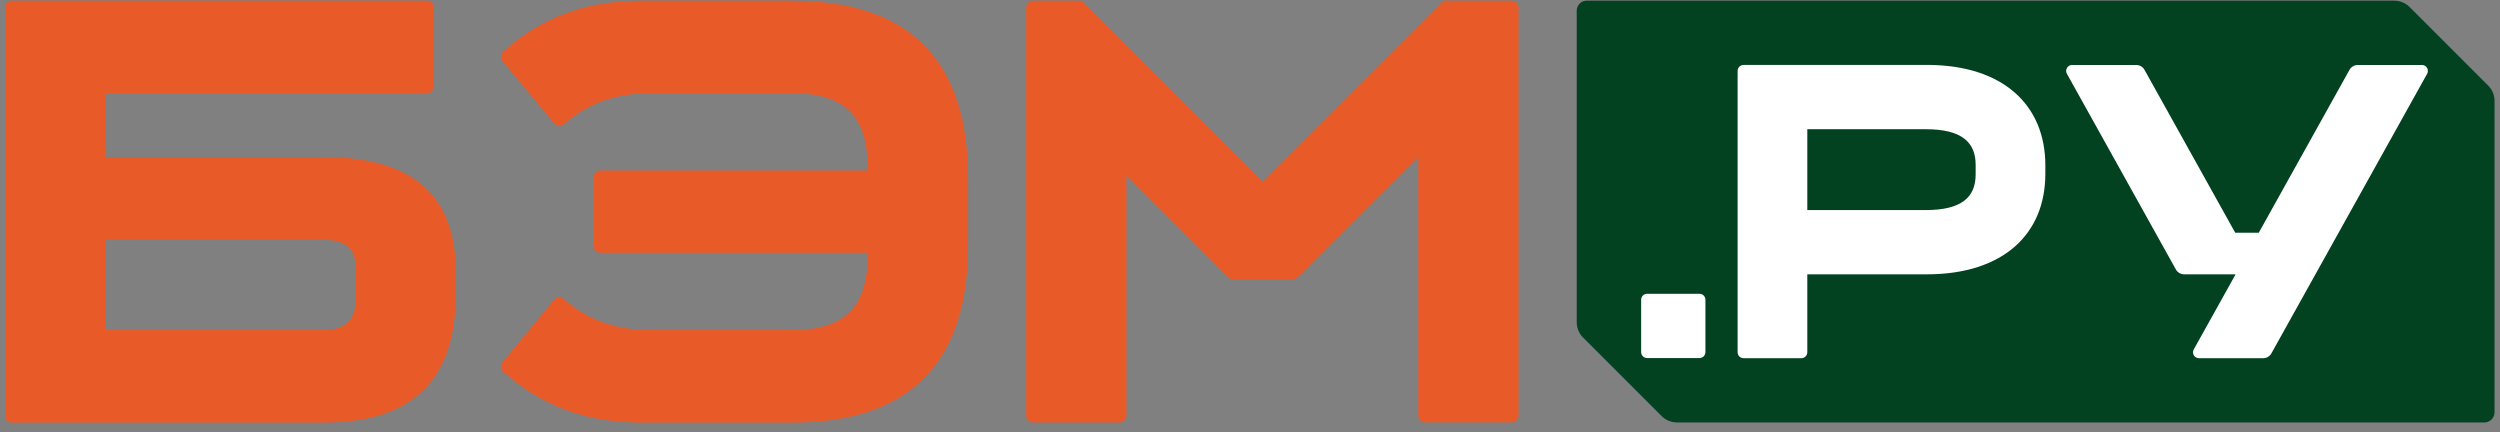
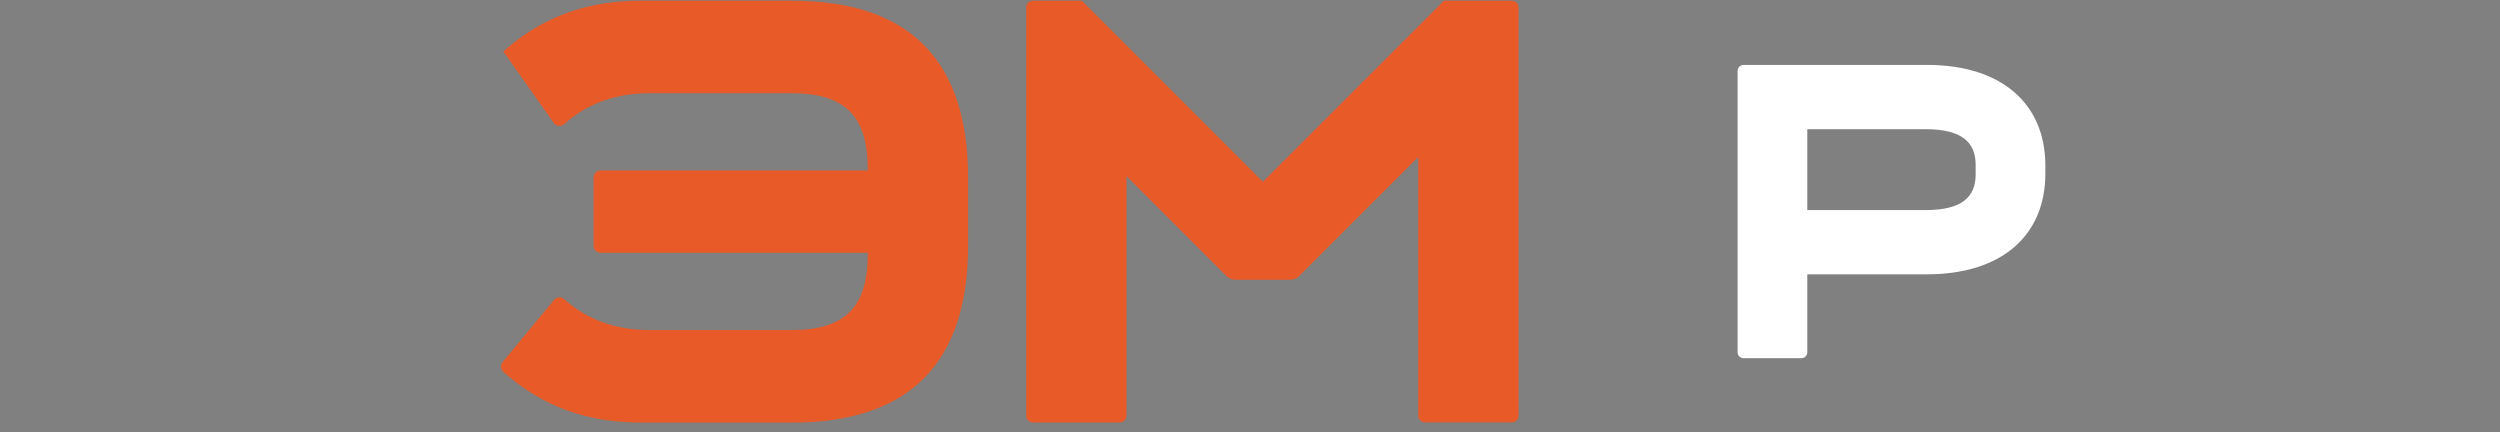
<svg xmlns="http://www.w3.org/2000/svg" width="237" height="41" viewBox="0 0 237 41" fill="none">
  <rect x="0" y="0" width="237" height="41" fill="#808080" stroke="none" />
-   <path d="M75.102 0.066H60.849C55.651 0.066 51.465 1.551 47.712 4.878C47.443 5.118 47.42 5.527 47.648 5.802L52.523 11.695C52.763 11.981 53.196 12.022 53.471 11.776C55.757 9.73 58.522 8.836 61.609 8.836H75.02C80.147 8.836 82.269 11.028 82.269 16.085V16.161H56.938C56.569 16.161 56.271 16.459 56.271 16.828V23.299C56.271 23.668 56.569 23.966 56.938 23.966H82.269V24.042C82.269 29.093 80.147 31.291 75.02 31.291H61.609C58.522 31.291 55.762 30.397 53.471 28.351C53.19 28.099 52.757 28.14 52.523 28.432L47.648 34.325C47.42 34.6 47.449 35.009 47.712 35.249C51.465 38.576 55.651 40.061 60.849 40.061H75.102C86.414 40.061 91.775 34.209 91.775 23.282V16.851C91.775 5.918 86.414 0.072 75.102 0.072V0.066Z" fill="#E85B29" />
-   <path d="M30.682 14.881H10.004V8.83H40.527C40.849 8.83 41.106 8.573 41.106 8.251V0.645C41.106 0.324 40.849 0.066 40.527 0.066H1.089C0.761 0.066 0.492 0.329 0.492 0.663V39.464C0.492 39.792 0.755 40.061 1.089 40.061H30.682C39.802 40.061 43.211 35.313 43.211 27.877V25.79C43.211 19.131 39.802 14.887 30.682 14.887V14.881ZM33.699 28.497C33.699 30.28 32.775 31.291 30.559 31.291H10.004V22.726H30.559C32.775 22.726 33.699 23.633 33.699 25.229V28.497Z" fill="#E85B29" />
+   <path d="M75.102 0.066H60.849C55.651 0.066 51.465 1.551 47.712 4.878L52.523 11.695C52.763 11.981 53.196 12.022 53.471 11.776C55.757 9.73 58.522 8.836 61.609 8.836H75.02C80.147 8.836 82.269 11.028 82.269 16.085V16.161H56.938C56.569 16.161 56.271 16.459 56.271 16.828V23.299C56.271 23.668 56.569 23.966 56.938 23.966H82.269V24.042C82.269 29.093 80.147 31.291 75.02 31.291H61.609C58.522 31.291 55.762 30.397 53.471 28.351C53.19 28.099 52.757 28.14 52.523 28.432L47.648 34.325C47.42 34.6 47.449 35.009 47.712 35.249C51.465 38.576 55.651 40.061 60.849 40.061H75.102C86.414 40.061 91.775 34.209 91.775 23.282V16.851C91.775 5.918 86.414 0.072 75.102 0.072V0.066Z" fill="#E85B29" />
  <path d="M143.328 0.066H136.886L119.721 17.231L102.557 0.066H97.921C97.57 0.066 97.283 0.353 97.283 0.704V39.412C97.283 39.762 97.57 40.049 97.921 40.049H106.152C106.503 40.049 106.789 39.762 106.789 39.412V16.687L116.278 26.176C116.494 26.392 116.792 26.521 117.102 26.521H122.329C122.638 26.521 122.937 26.398 123.153 26.176L134.454 14.875V39.406C134.454 39.757 134.74 40.043 135.091 40.043H143.322C143.673 40.043 143.96 39.757 143.96 39.406V0.704C143.96 0.353 143.673 0.066 143.322 0.066H143.328Z" fill="#E85B29" />
-   <path d="M150.432 0.064H226.982C227.526 0.064 228.046 0.281 228.426 0.661L235.886 8.121C236.272 8.506 236.482 9.027 236.482 9.565V39.088C236.482 39.614 236.055 40.047 235.523 40.047H158.973C158.429 40.047 157.909 39.831 157.529 39.451L150.069 31.991C149.683 31.605 149.473 31.085 149.473 30.547V1.017C149.473 0.491 149.9 0.059 150.432 0.059V0.064Z" fill="#034221" />
  <path d="M182.662 6.158H165.287C164.977 6.158 164.726 6.41 164.726 6.719V33.396C164.726 33.706 164.977 33.957 165.287 33.957H170.771C171.08 33.957 171.332 33.706 171.332 33.396V26.006H182.656C189.952 26.006 193.898 22.148 193.898 16.488V15.67C193.898 10.011 189.952 6.152 182.656 6.152L182.662 6.158ZM187.292 16.541C187.292 18.716 185.924 19.914 182.574 19.914H171.332V12.25H182.574C185.918 12.25 187.292 13.448 187.292 15.623V16.535V16.541Z" fill="white" />
-   <path d="M161.113 27.852H156.143C155.833 27.852 155.582 28.103 155.582 28.413V33.382C155.582 33.692 155.833 33.943 156.143 33.943H161.113C161.423 33.943 161.674 33.692 161.674 33.382V28.413C161.674 28.103 161.423 27.852 161.113 27.852Z" fill="white" />
-   <path d="M222.732 6.622L214.132 22.062H211.899L203.299 6.622C203.141 6.336 202.837 6.16 202.509 6.16H196.435C196.003 6.16 195.734 6.622 195.944 6.996L206.274 25.546C206.432 25.833 206.736 26.008 207.064 26.008H211.934L207.97 33.123C207.759 33.497 208.034 33.959 208.461 33.959H214.541C214.868 33.959 215.173 33.784 215.33 33.497L230.092 6.996C230.303 6.622 230.028 6.16 229.601 6.16H223.521C223.193 6.16 222.89 6.336 222.732 6.622Z" fill="white" />
</svg>